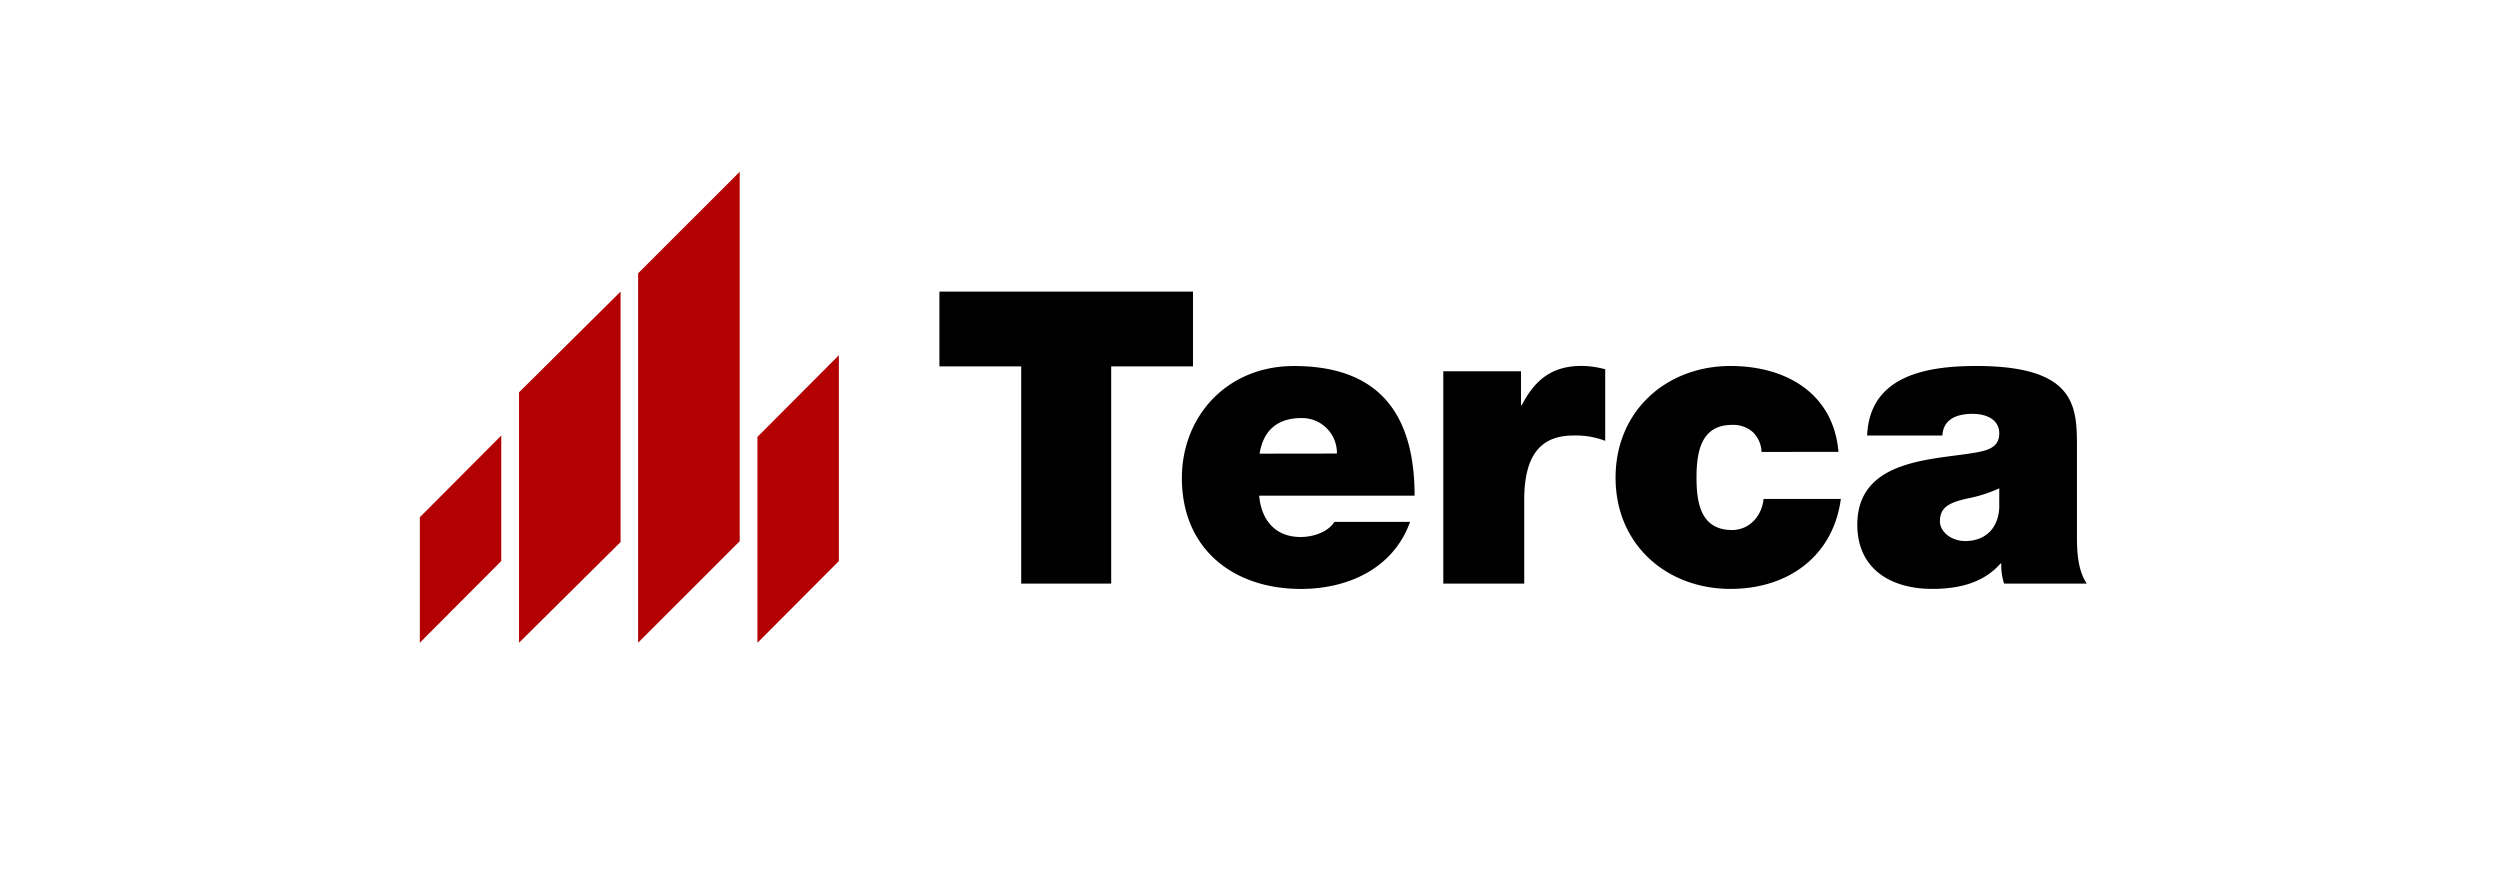
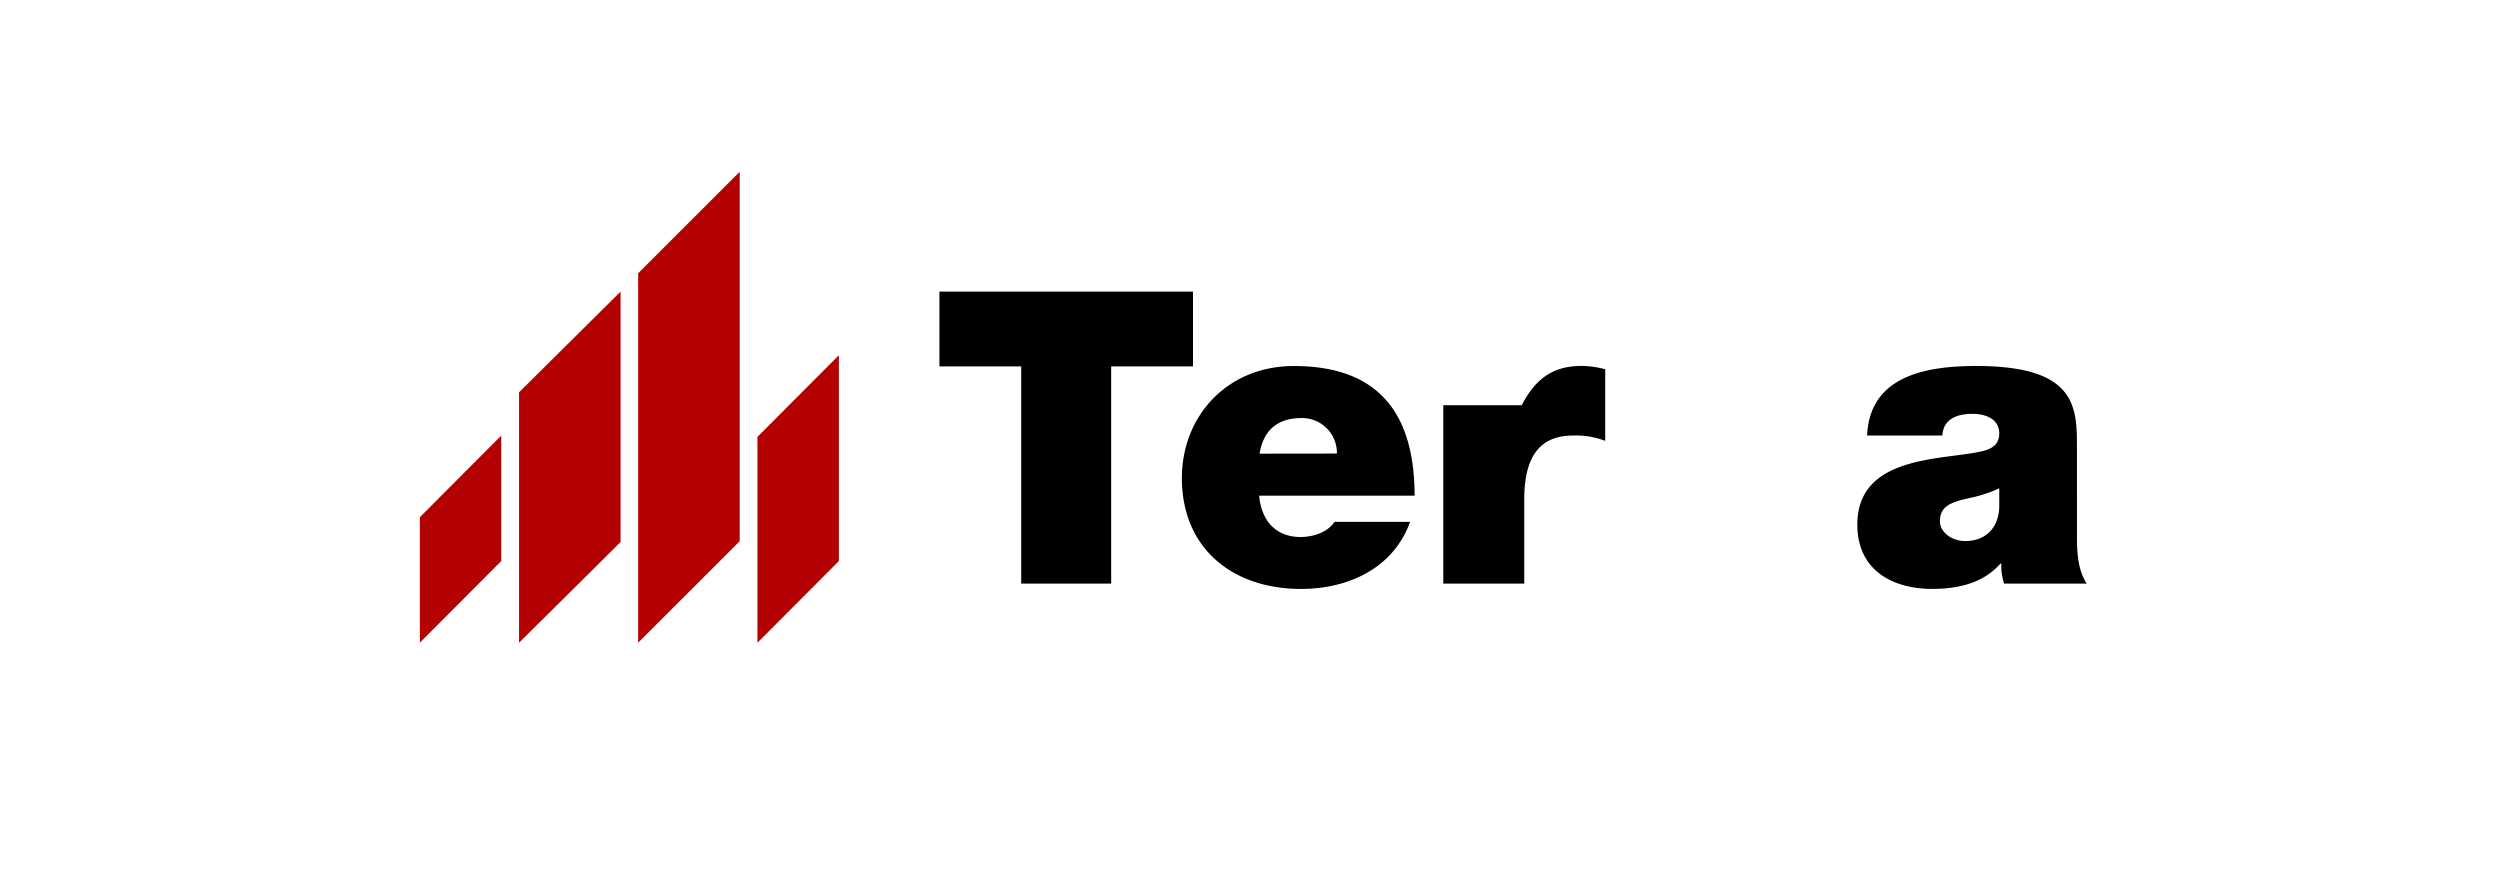
<svg xmlns="http://www.w3.org/2000/svg" id="Ebene_1" data-name="Ebene 1" viewBox="0 0 747.49 261.81">
  <defs>
    <style>.cls-1{fill:#fff;}.cls-2{fill:#b30000;}</style>
  </defs>
  <title>logo-terca</title>
  <rect class="cls-1" width="747.49" height="261.81" />
  <polygon class="cls-2" points="226.47 130.63 250.82 106.21 250.82 167.76 226.47 192.18 226.47 130.63 226.47 130.63" />
  <polygon class="cls-2" points="125.53 154.65 149.87 130.23 149.87 167.75 125.53 192.17 125.53 154.65 125.53 154.65" />
  <polygon class="cls-2" points="155.19 117.3 185.55 87.19 185.55 162.07 155.19 192.18 155.19 117.3 155.19 117.3" />
  <polygon class="cls-2" points="190.8 81.72 221.17 51.36 221.17 161.81 190.8 192.17 190.8 81.72 190.8 81.72" />
  <path d="M305.34,109.56H280.88V87.19H356.7v22.37H332.24V174.5h-26.9Z" />
  <path d="M376.49,148.21c.61,7.21,4.77,12.35,12.35,12.35,3.92,0,8.2-1.47,10.15-4.53h22.62c-4.89,13.7-18.22,20.06-32.65,20.06-20.29,0-35.58-12-35.58-33.14,0-18.47,13.45-33.51,33.51-33.51,25.19,0,36.07,14.06,36.07,38.77Zm23.24-12.6A10.42,10.42,0,0,0,389.09,125c-7.22,0-11.38,3.79-12.48,10.64Z" />
-   <path d="M431.54,111h23.23v10.15H455c3.92-7.58,9.05-11.74,17.86-11.74a27.63,27.63,0,0,1,7.09,1v21.4a24.43,24.43,0,0,0-9.54-1.59c-9.54,0-14.67,5.63-14.67,19.2V174.5H431.54Z" />
-   <path d="M526.69,135.12a8.59,8.59,0,0,0-2.69-6,8.79,8.79,0,0,0-6.11-2.08c-9.3,0-10.64,8.07-10.64,15.78s1.34,15.65,10.64,15.65c5.25,0,8.92-4.28,9.41-9.3h23.11c-2.32,17.25-15.89,26.91-33,26.91-19.08,0-34.36-13.21-34.36-33.26s15.28-33.39,34.36-33.39c16.63,0,30.81,8.2,32.28,25.68Z" />
+   <path d="M431.54,111v10.15H455c3.92-7.58,9.05-11.74,17.86-11.74a27.63,27.63,0,0,1,7.09,1v21.4a24.43,24.43,0,0,0-9.54-1.59c-9.54,0-14.67,5.63-14.67,19.2V174.5H431.54Z" />
  <path d="M621,160.31c0,4.77.25,10.15,2.94,14.19H599.23a17,17,0,0,1-.85-6h-.25c-5.13,5.86-12.59,7.58-20.42,7.58-12.23,0-22.38-5.87-22.38-19.2,0-20.06,23.48-19.32,35.83-21.65,3.31-.61,6.61-1.59,6.61-5.62,0-4.28-4-5.87-7.95-5.87-7.46,0-8.93,3.79-9.05,6.48h-22.5c.73-17.85,17.61-20.79,32.65-20.79,30.33,0,30.08,12.6,30.08,24.83ZM597.77,146a41.69,41.69,0,0,1-9.54,3.05c-5.38,1.22-8.2,2.57-8.2,6.85,0,2.93,3.18,5.87,7.59,5.87,5.5,0,9.78-3.3,10.15-9.91Z" />
</svg>